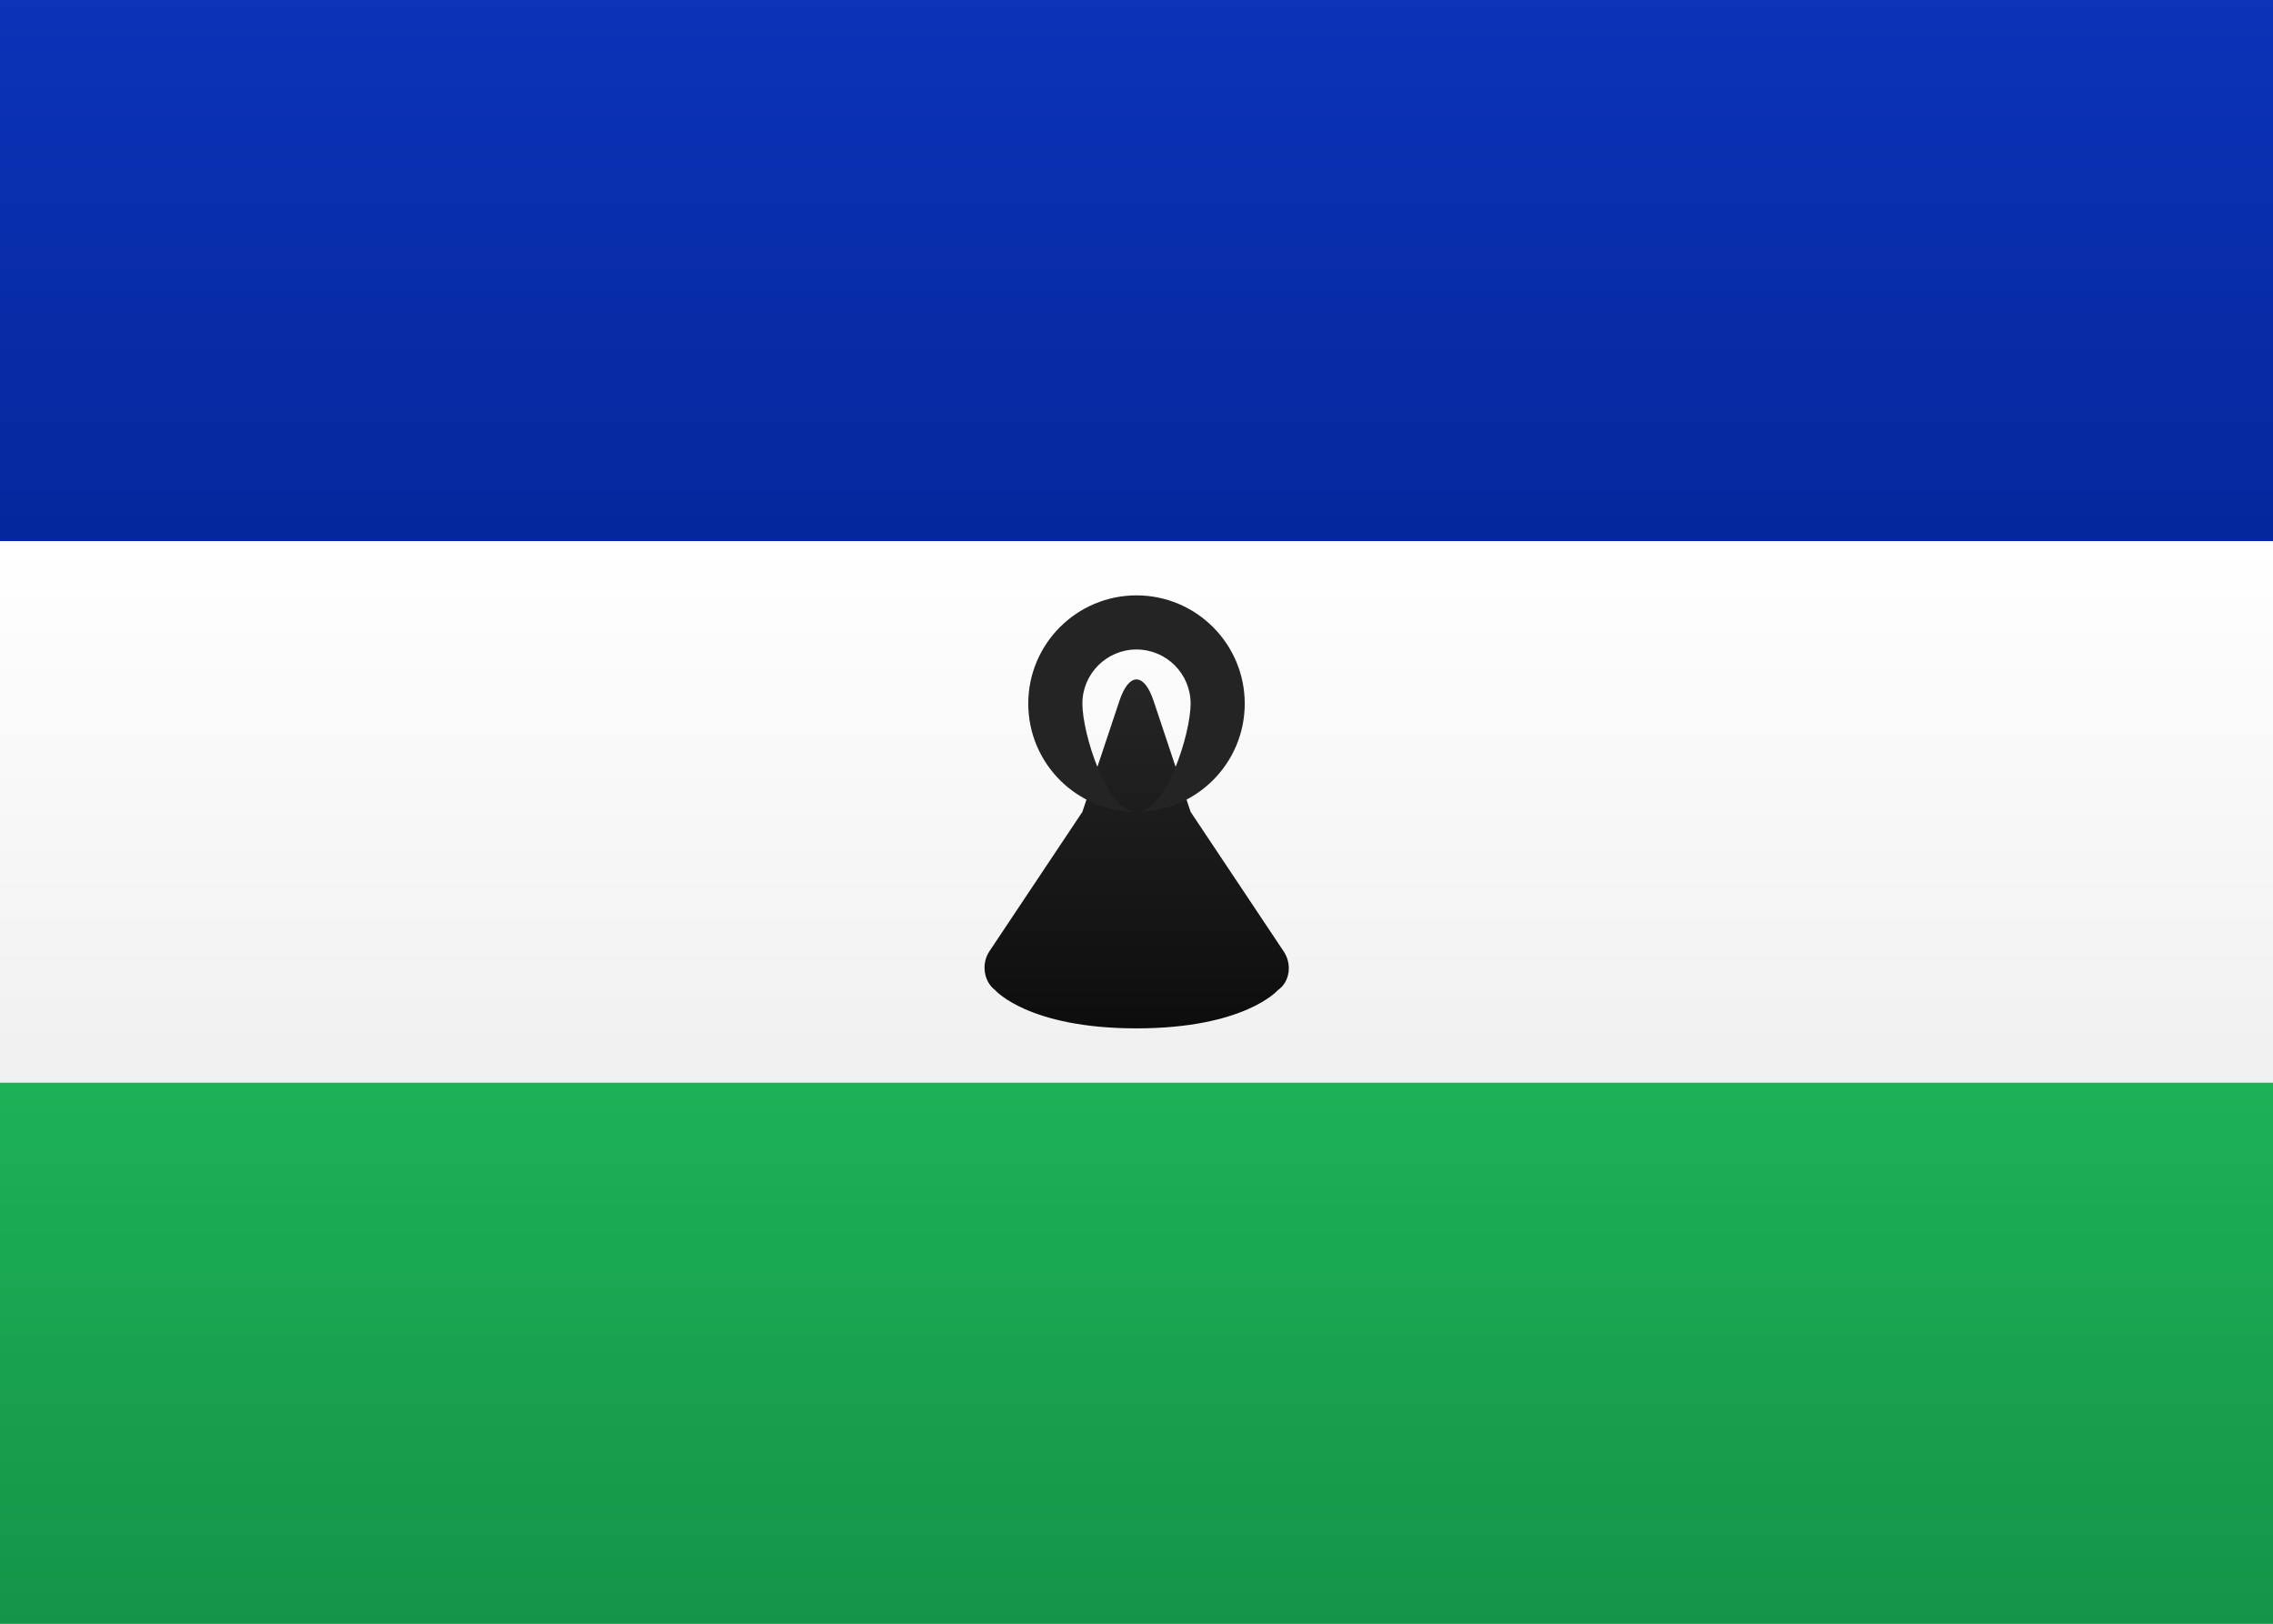
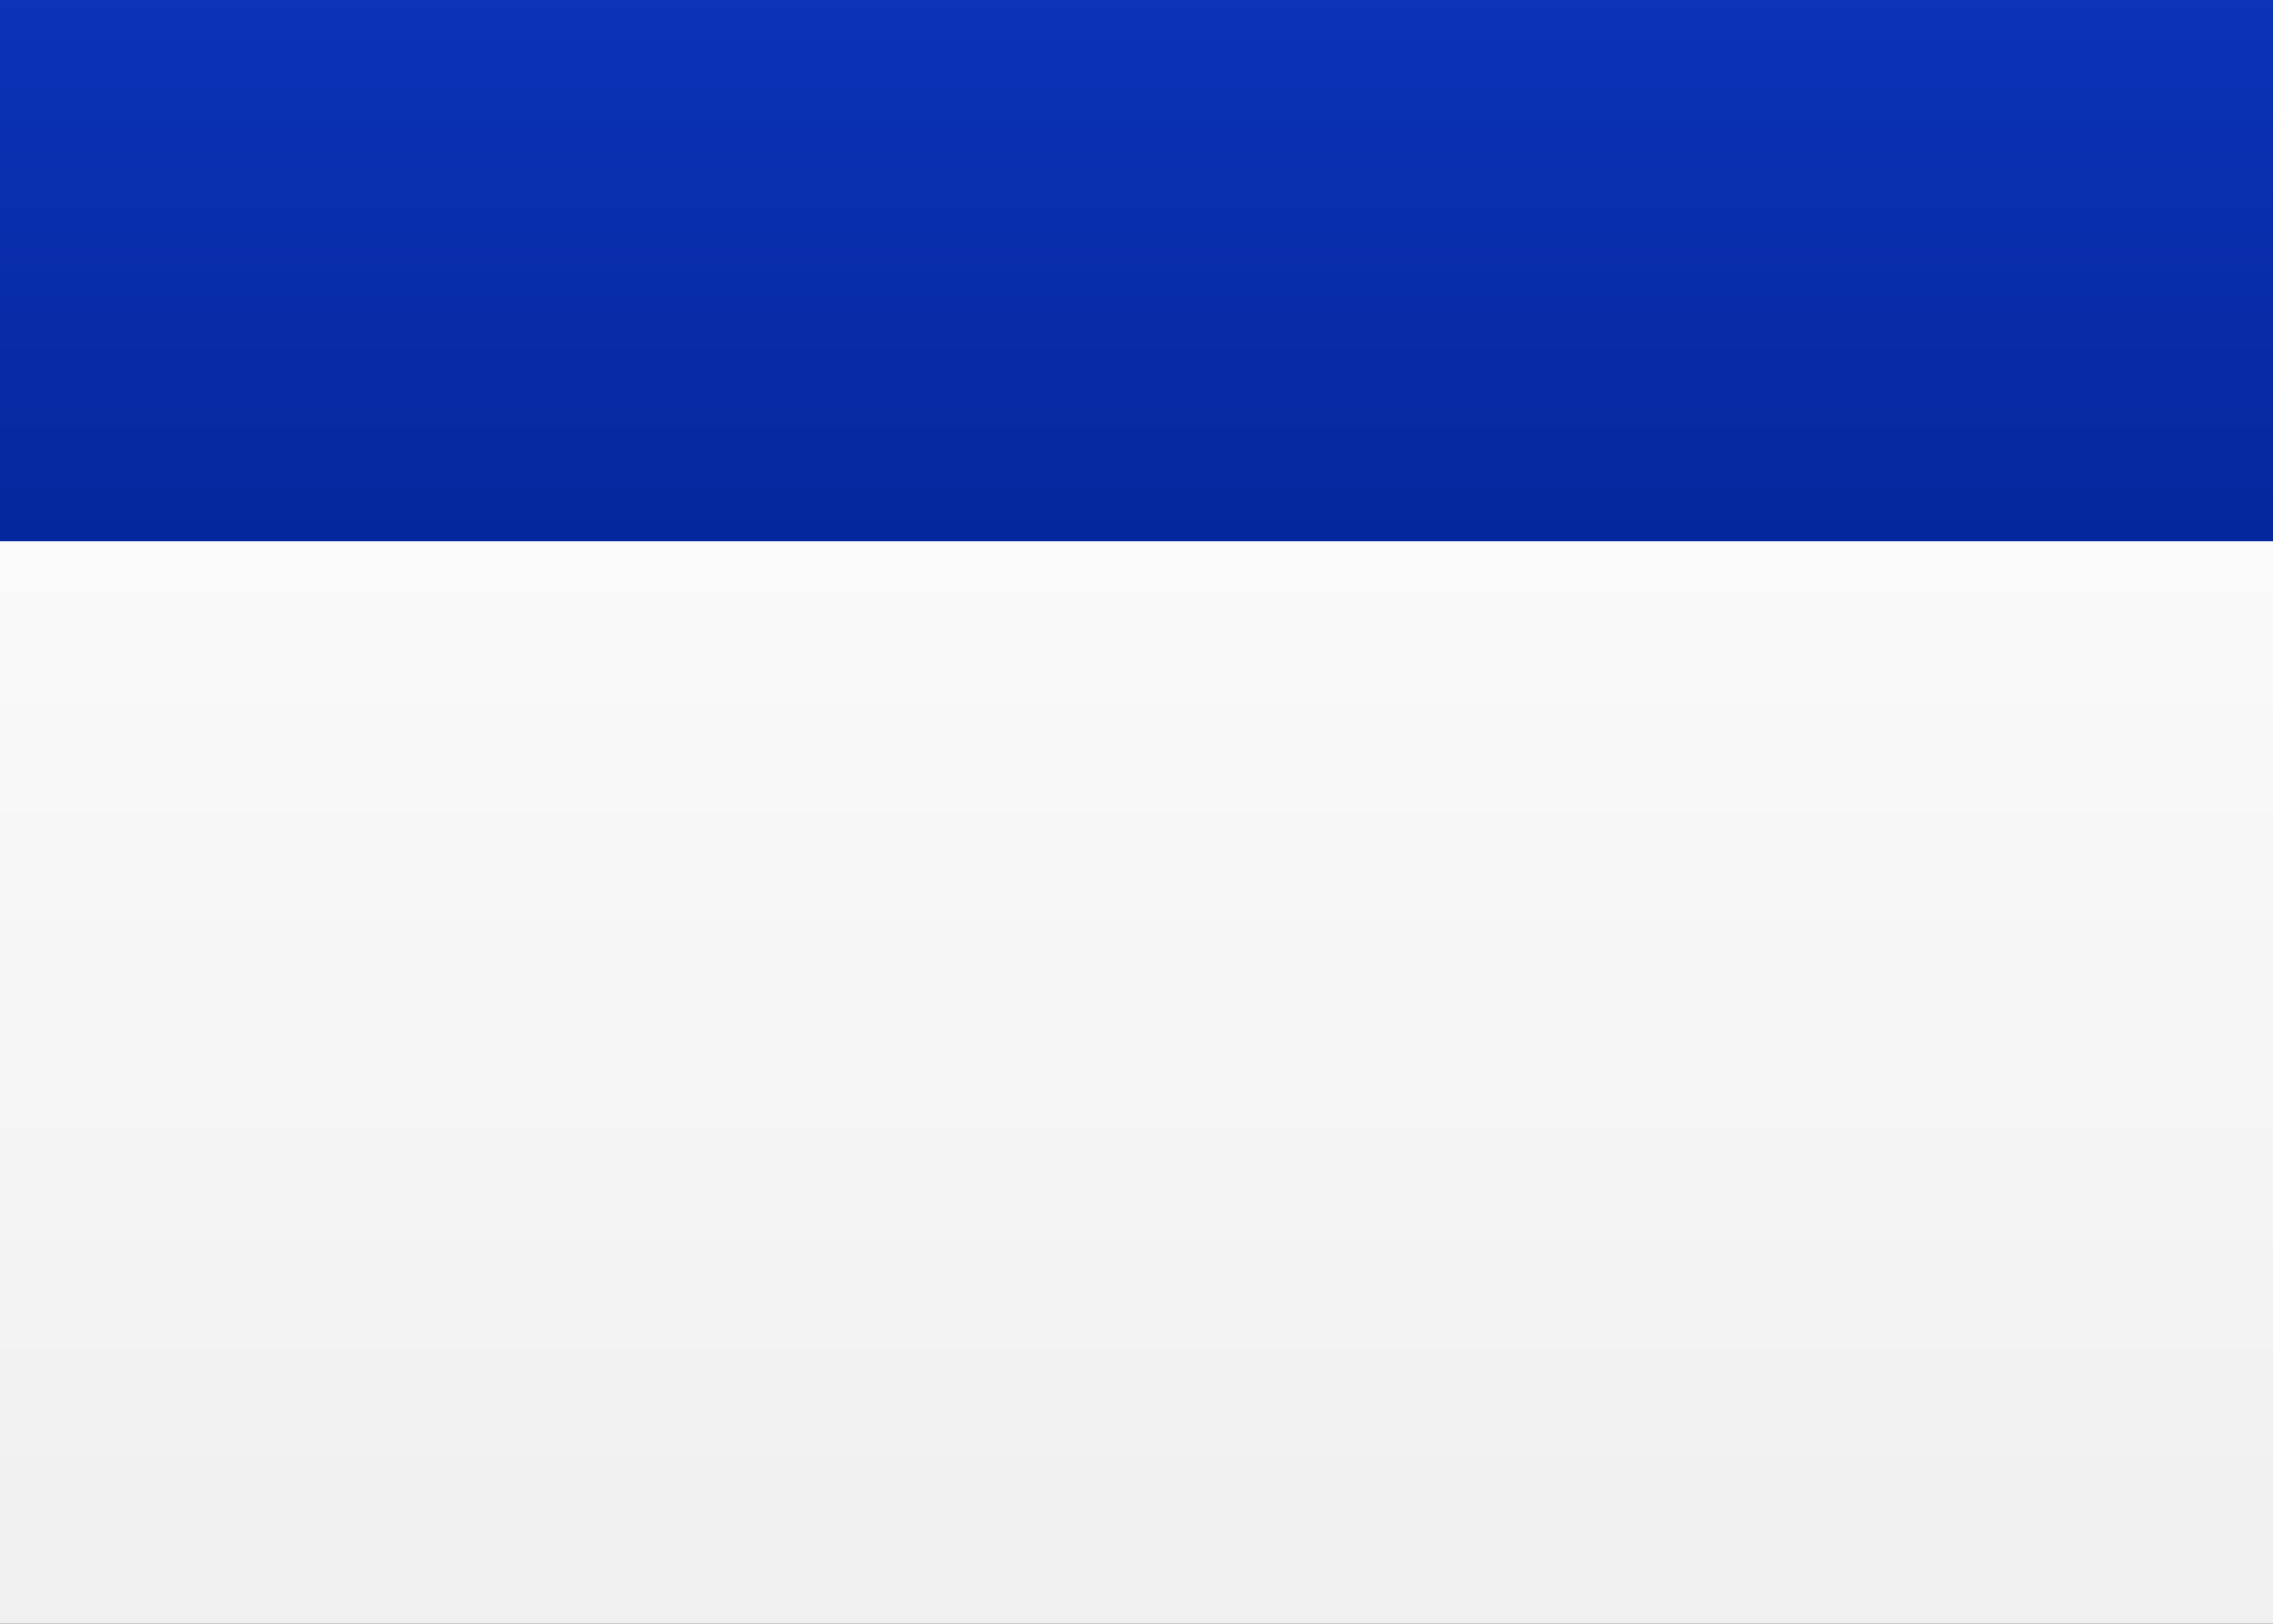
<svg xmlns="http://www.w3.org/2000/svg" width="21px" height="15px" viewBox="0 0 21 15" version="1.1">
  <rect x="0" y="0" width="21" height="15" fill="#333333" stroke="none" />
  <title>LS</title>
  <desc>Created with sketchtool.</desc>
  <defs>
    <linearGradient x1="50%" y1="0%" x2="50%" y2="100%" id="LS-linearGradient-1">
      <stop stop-color="#FFFFFF" offset="0%" />
      <stop stop-color="#F0F0F0" offset="100%" />
    </linearGradient>
    <linearGradient x1="50%" y1="0%" x2="50%" y2="100%" id="LS-linearGradient-2">
      <stop stop-color="#0C33B8" offset="0%" />
      <stop stop-color="#05279D" offset="100%" />
    </linearGradient>
    <linearGradient x1="50%" y1="0%" x2="50%" y2="100%" id="LS-linearGradient-3">
      <stop stop-color="#1DB158" offset="0%" />
      <stop stop-color="#149447" offset="100%" />
    </linearGradient>
    <linearGradient x1="50%" y1="0%" x2="50%" y2="100%" id="LS-linearGradient-4">
      <stop stop-color="#262626" offset="0%" />
      <stop stop-color="#0D0D0D" offset="100%" />
    </linearGradient>
  </defs>
  <g id="LS-Symbols" stroke="none" stroke-width="1" fill="none" fill-rule="evenodd">
    <g id="LS-LS">
      <rect id="LS-FlagBackground" fill="url(#LS-linearGradient-1)" x="0" y="0" width="21" height="15" />
      <rect id="LS-Rectangle-2" fill="url(#LS-linearGradient-2)" x="0" y="0" width="21" height="5" />
-       <rect id="LS-Rectangle-2" fill="url(#LS-linearGradient-3)" x="0" y="10" width="21" height="5" />
-       <rect id="LS-Rectangle-2" fill="url(#LS-linearGradient-1)" x="0" y="5" width="21" height="5" />
-       <path d="M10,7.5 L10.342,6.475 C10.429,6.212 10.57,6.209 10.658,6.475 L11,7.5 L11.861,8.791 C11.938,8.907 11.918,9.07 11.806,9.147 C11.806,9.147 11.5,9.5 10.5,9.5 C9.5,9.5 9.194,9.147 9.194,9.147 C9.087,9.066 9.066,8.902 9.139,8.791 L10,7.5 Z" id="LS-Rectangle-328" fill="url(#LS-linearGradient-4)" />
-       <path d="M10.5,7.5 C9.948,7.5 9.5,7.052 9.5,6.5 C9.5,5.948 9.948,5.5 10.5,5.5 C11.052,5.5 11.5,5.948 11.5,6.5 C11.5,7.052 11.052,7.5 10.5,7.5 Z M10.5,7.5 C10.776,7.5 11,6.776 11,6.5 C11,6.224 10.776,6 10.5,6 C10.224,6 10,6.224 10,6.5 C10,6.776 10.224,7.5 10.5,7.5 Z" id="LS-Combined-Shape" fill="#242424" fill-rule="nonzero" />
    </g>
  </g>
</svg>